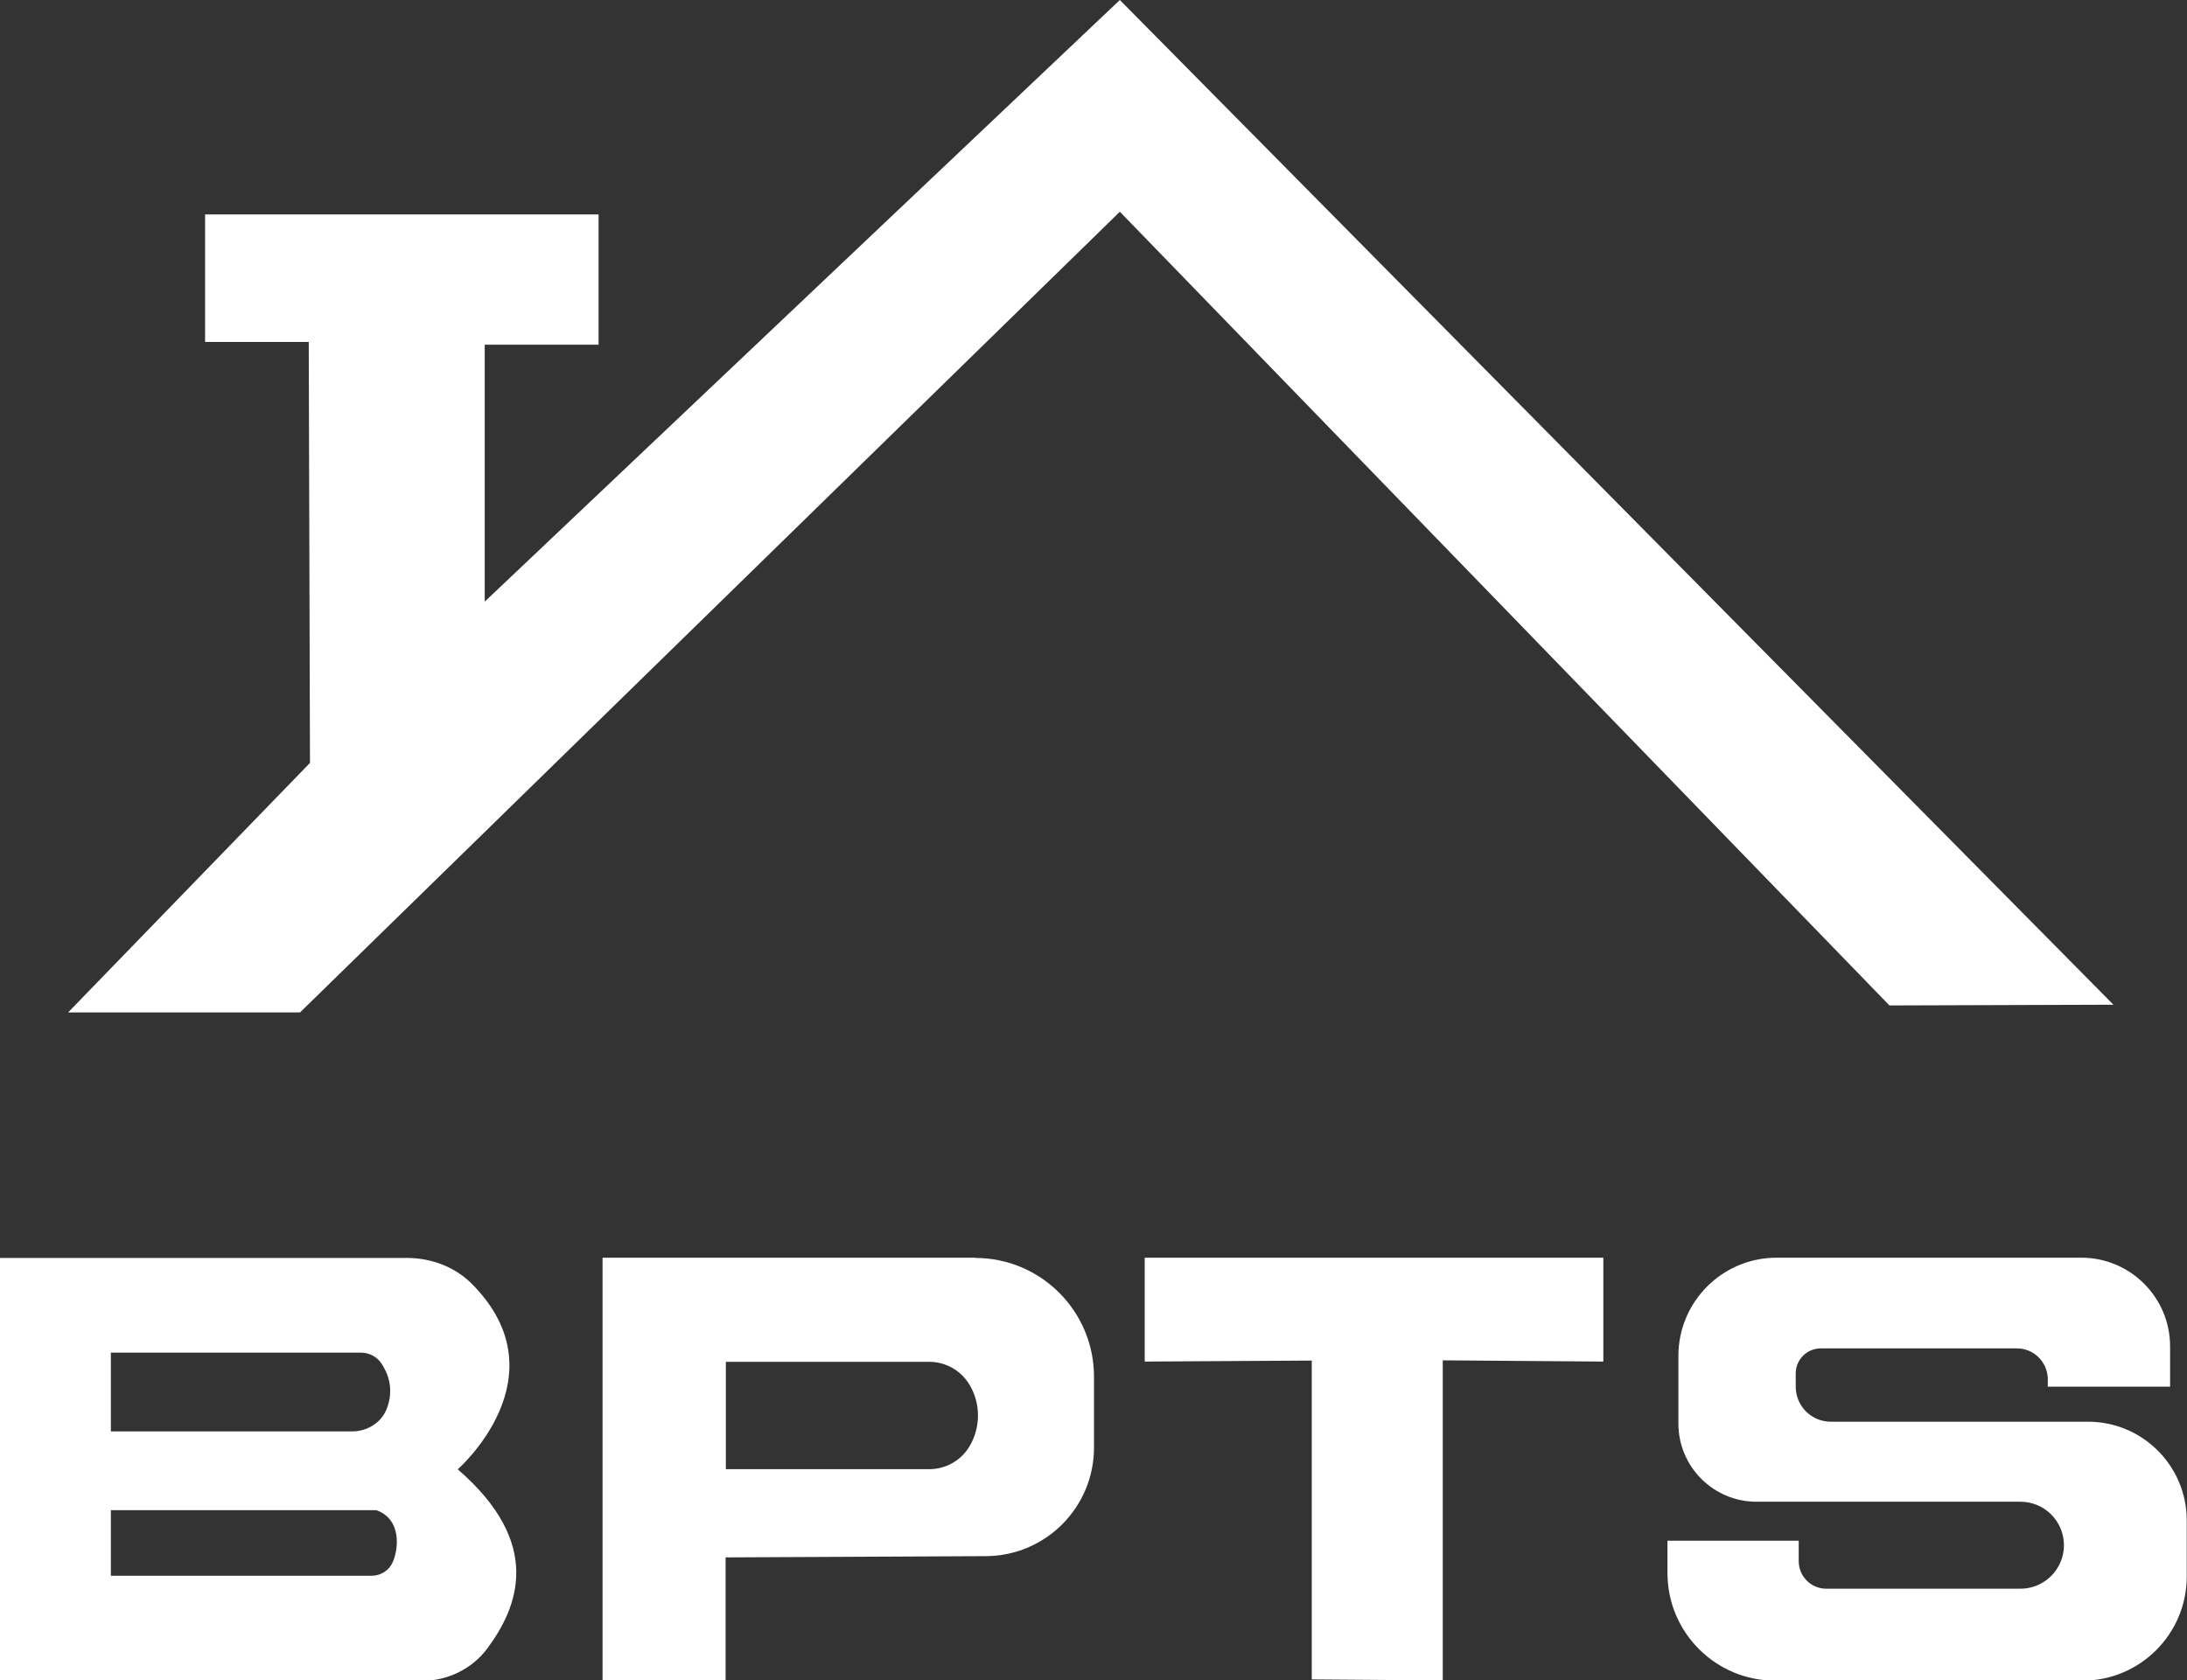
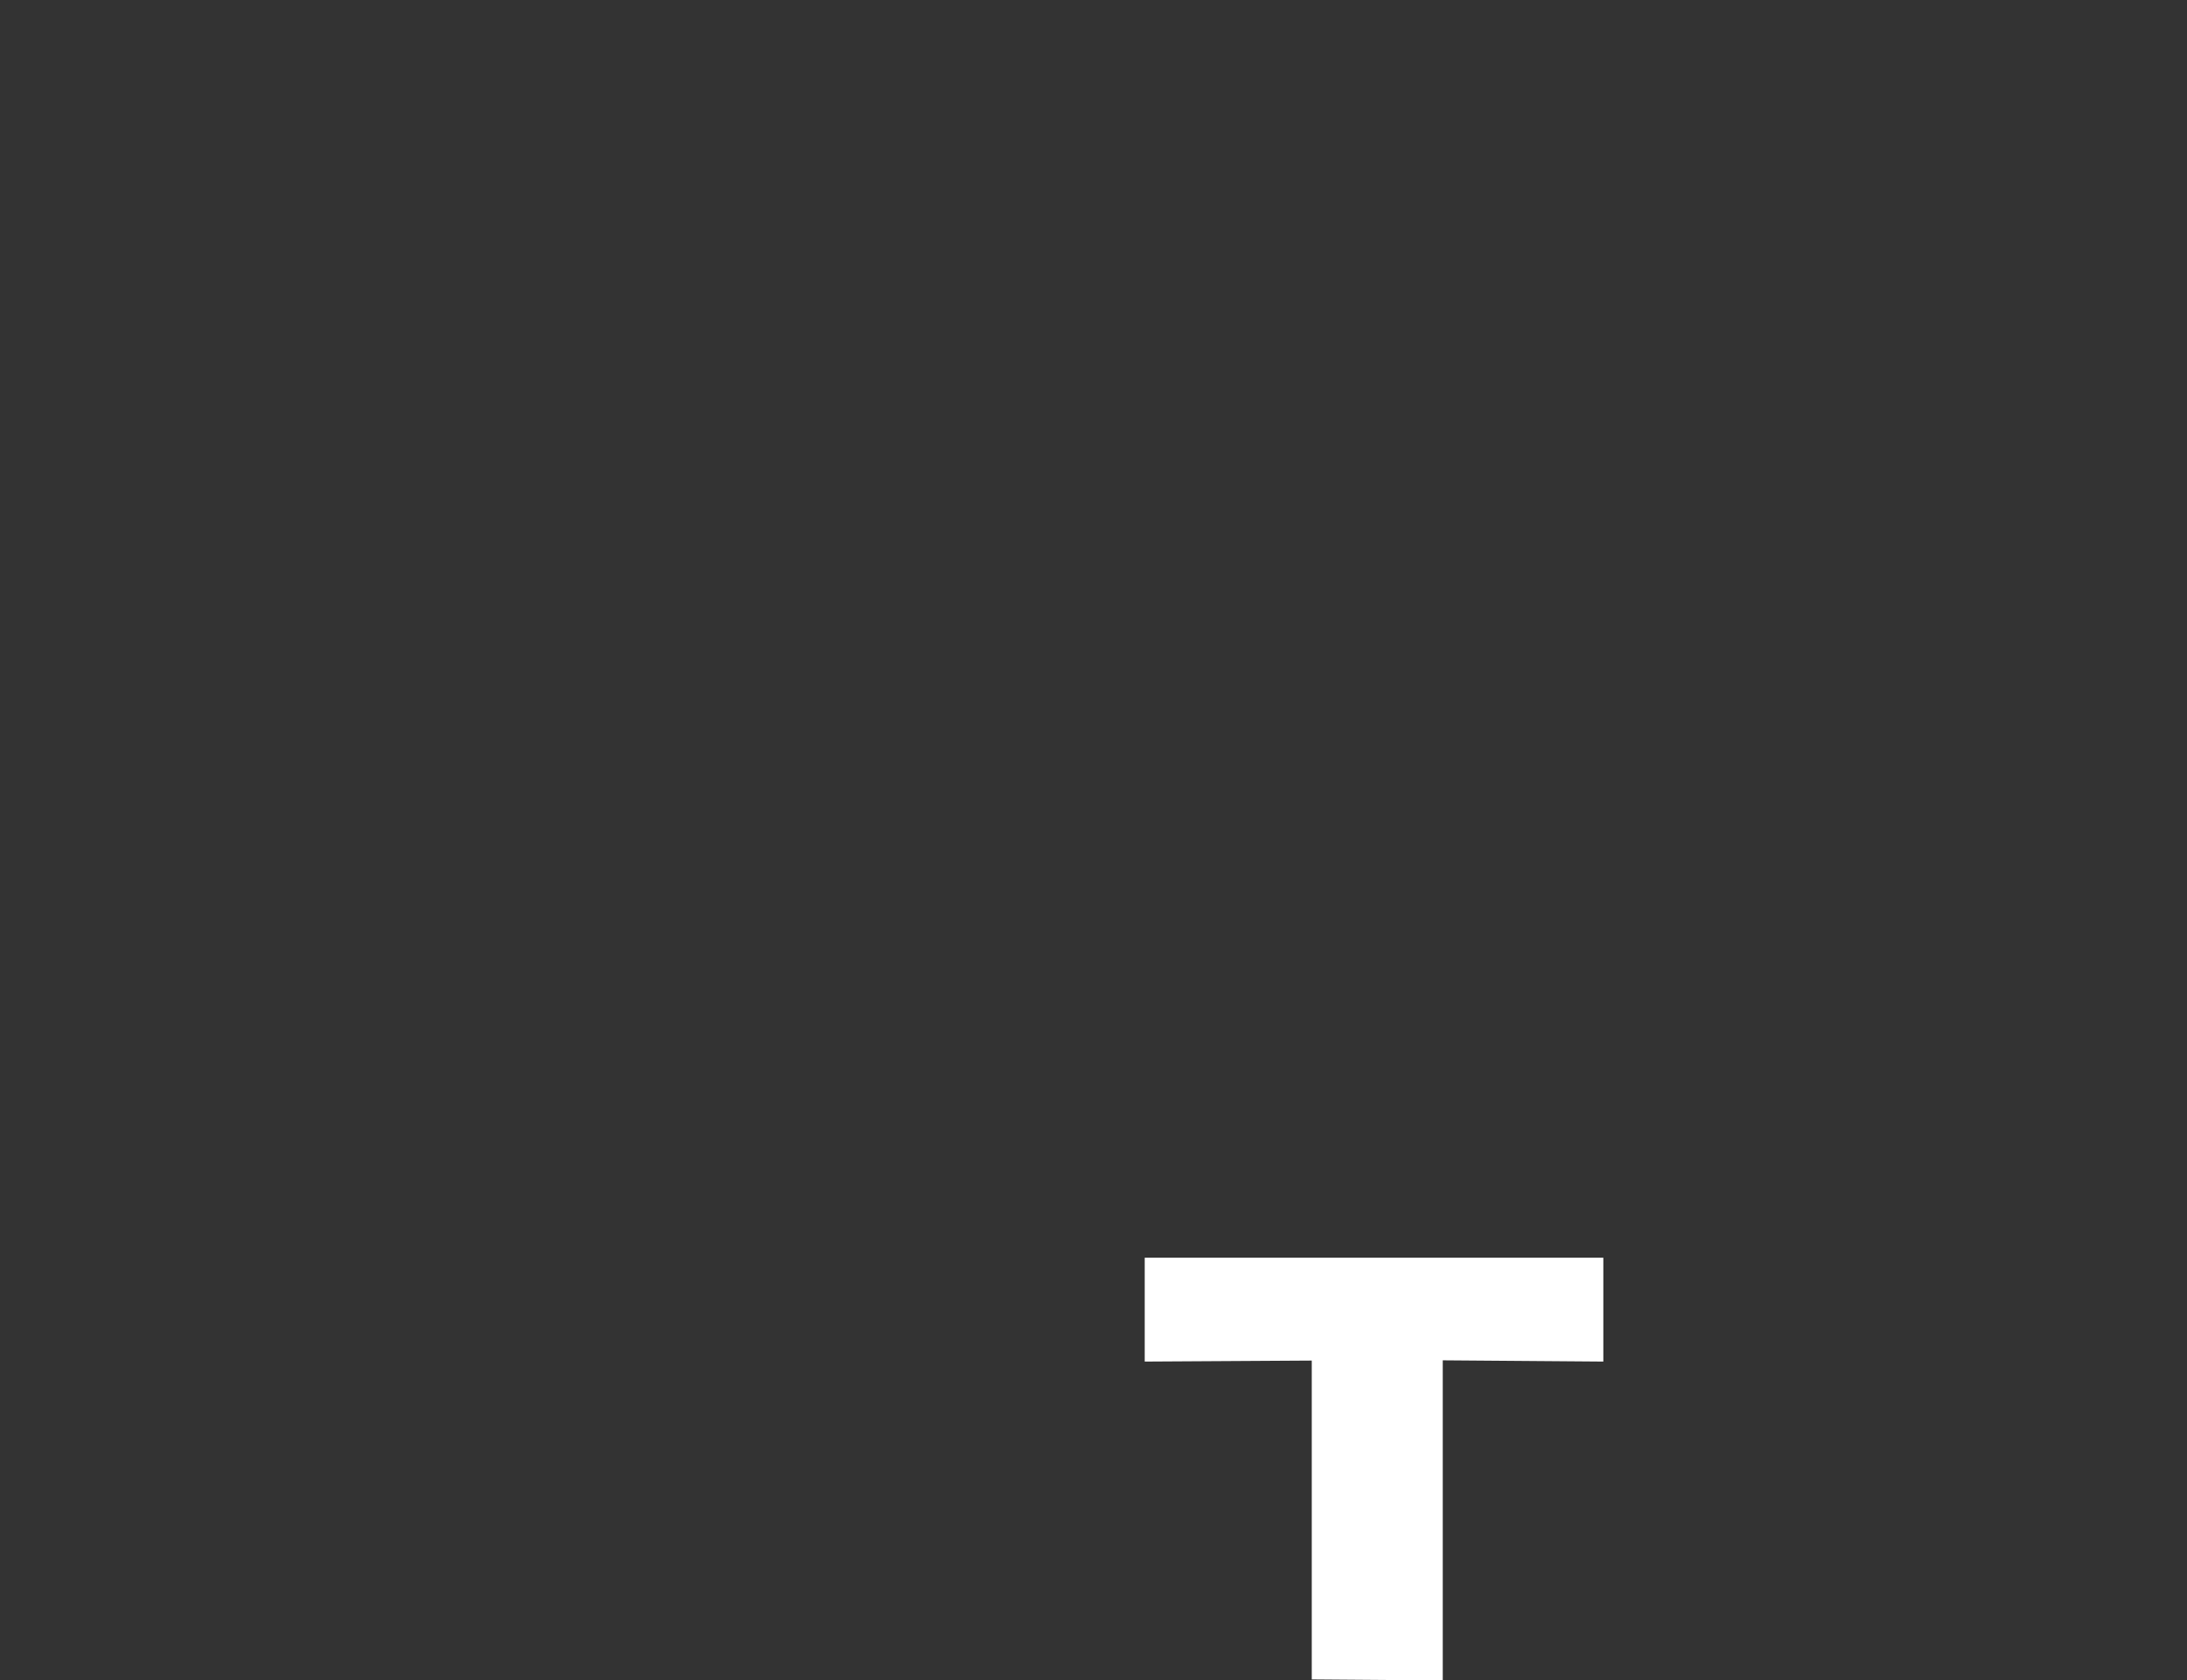
<svg xmlns="http://www.w3.org/2000/svg" id="Calque_2" viewBox="0 0 87.98 67.62">
  <rect x="0" y="0" width="87.98" height="67.62" fill="#333333" stroke="none" />
  <defs>
    <style>.cls-1{fill:#fff;stroke-width:0px;}</style>
  </defs>
  <g id="Calque_1-2">
-     <polygon class="cls-1" points="2.74 40.74 12.47 30.7 12.42 13.76 8.25 13.76 8.25 8.63 24.08 8.63 24.08 13.87 19.5 13.87 19.5 24.21 45.05 0 85.02 40.43 76.01 40.46 45.05 8.52 12.07 40.74 2.74 40.74" />
-     <path class="cls-1" d="m18.42,59.12s4.25-3.72.58-7.44c-.69-.7-1.65-1.06-2.63-1.06H0v17.02h16.96c1.03,0,2.02-.47,2.64-1.3,1.24-1.67,2.27-4.22-1.18-7.21Zm-13.96-4.69h10.05c.33,0,.64.15.83.43.27.4.53,1.05.21,1.85-.22.55-.79.89-1.38.89H4.46v-3.17Zm11.33,8.45c-.15.33-.49.53-.85.53H4.46v-2.64h10.68c1.04.37.89,1.6.65,2.11Z" />
    <polygon class="cls-1" points="46.05 50.61 46.05 54.79 52.77 54.75 52.77 67.58 58.04 67.62 58.04 54.74 64.5 54.79 64.5 50.61 46.05 50.61" />
-     <path class="cls-1" d="m39.23,50.61h-14.99s0,17.02,0,17.02h4.95v-4.96l10.47-.05c2.41-.01,4.35-1.97,4.35-4.37v-2.85c0-2.64-2.14-4.78-4.78-4.78Zm-1.85,8.51h-8.18v-4.32h8.18c.66,0,1.26.34,1.61.9h0c.47.77.47,1.75,0,2.52h0c-.34.56-.95.9-1.61.9Z" />
-     <path class="cls-1" d="m82.39,55.8h4.91v-1.62c0-1.97-1.6-3.57-3.57-3.57h-12.26c-2.18,0-3.95,1.77-3.95,3.95v2.73c0,1.73,1.41,3.14,3.14,3.14h10.62c.97,0,1.75.79,1.75,1.75h0c0,.96-.78,1.75-1.75,1.75h-7.81c-.62,0-1.11-.5-1.11-1.11v-.82h-5.28v1.3c0,2.39,1.94,4.33,4.33,4.33h12.37c2.31,0,4.19-1.88,4.19-4.19v-2.26c0-2.19-1.78-3.97-3.97-3.97h-10.35c-.78,0-1.41-.63-1.41-1.41v-.53c0-.56.45-1.01,1.01-1.01h7.89c.67,0,1.21.53,1.24,1.2v.35Z" />
  </g>
</svg>